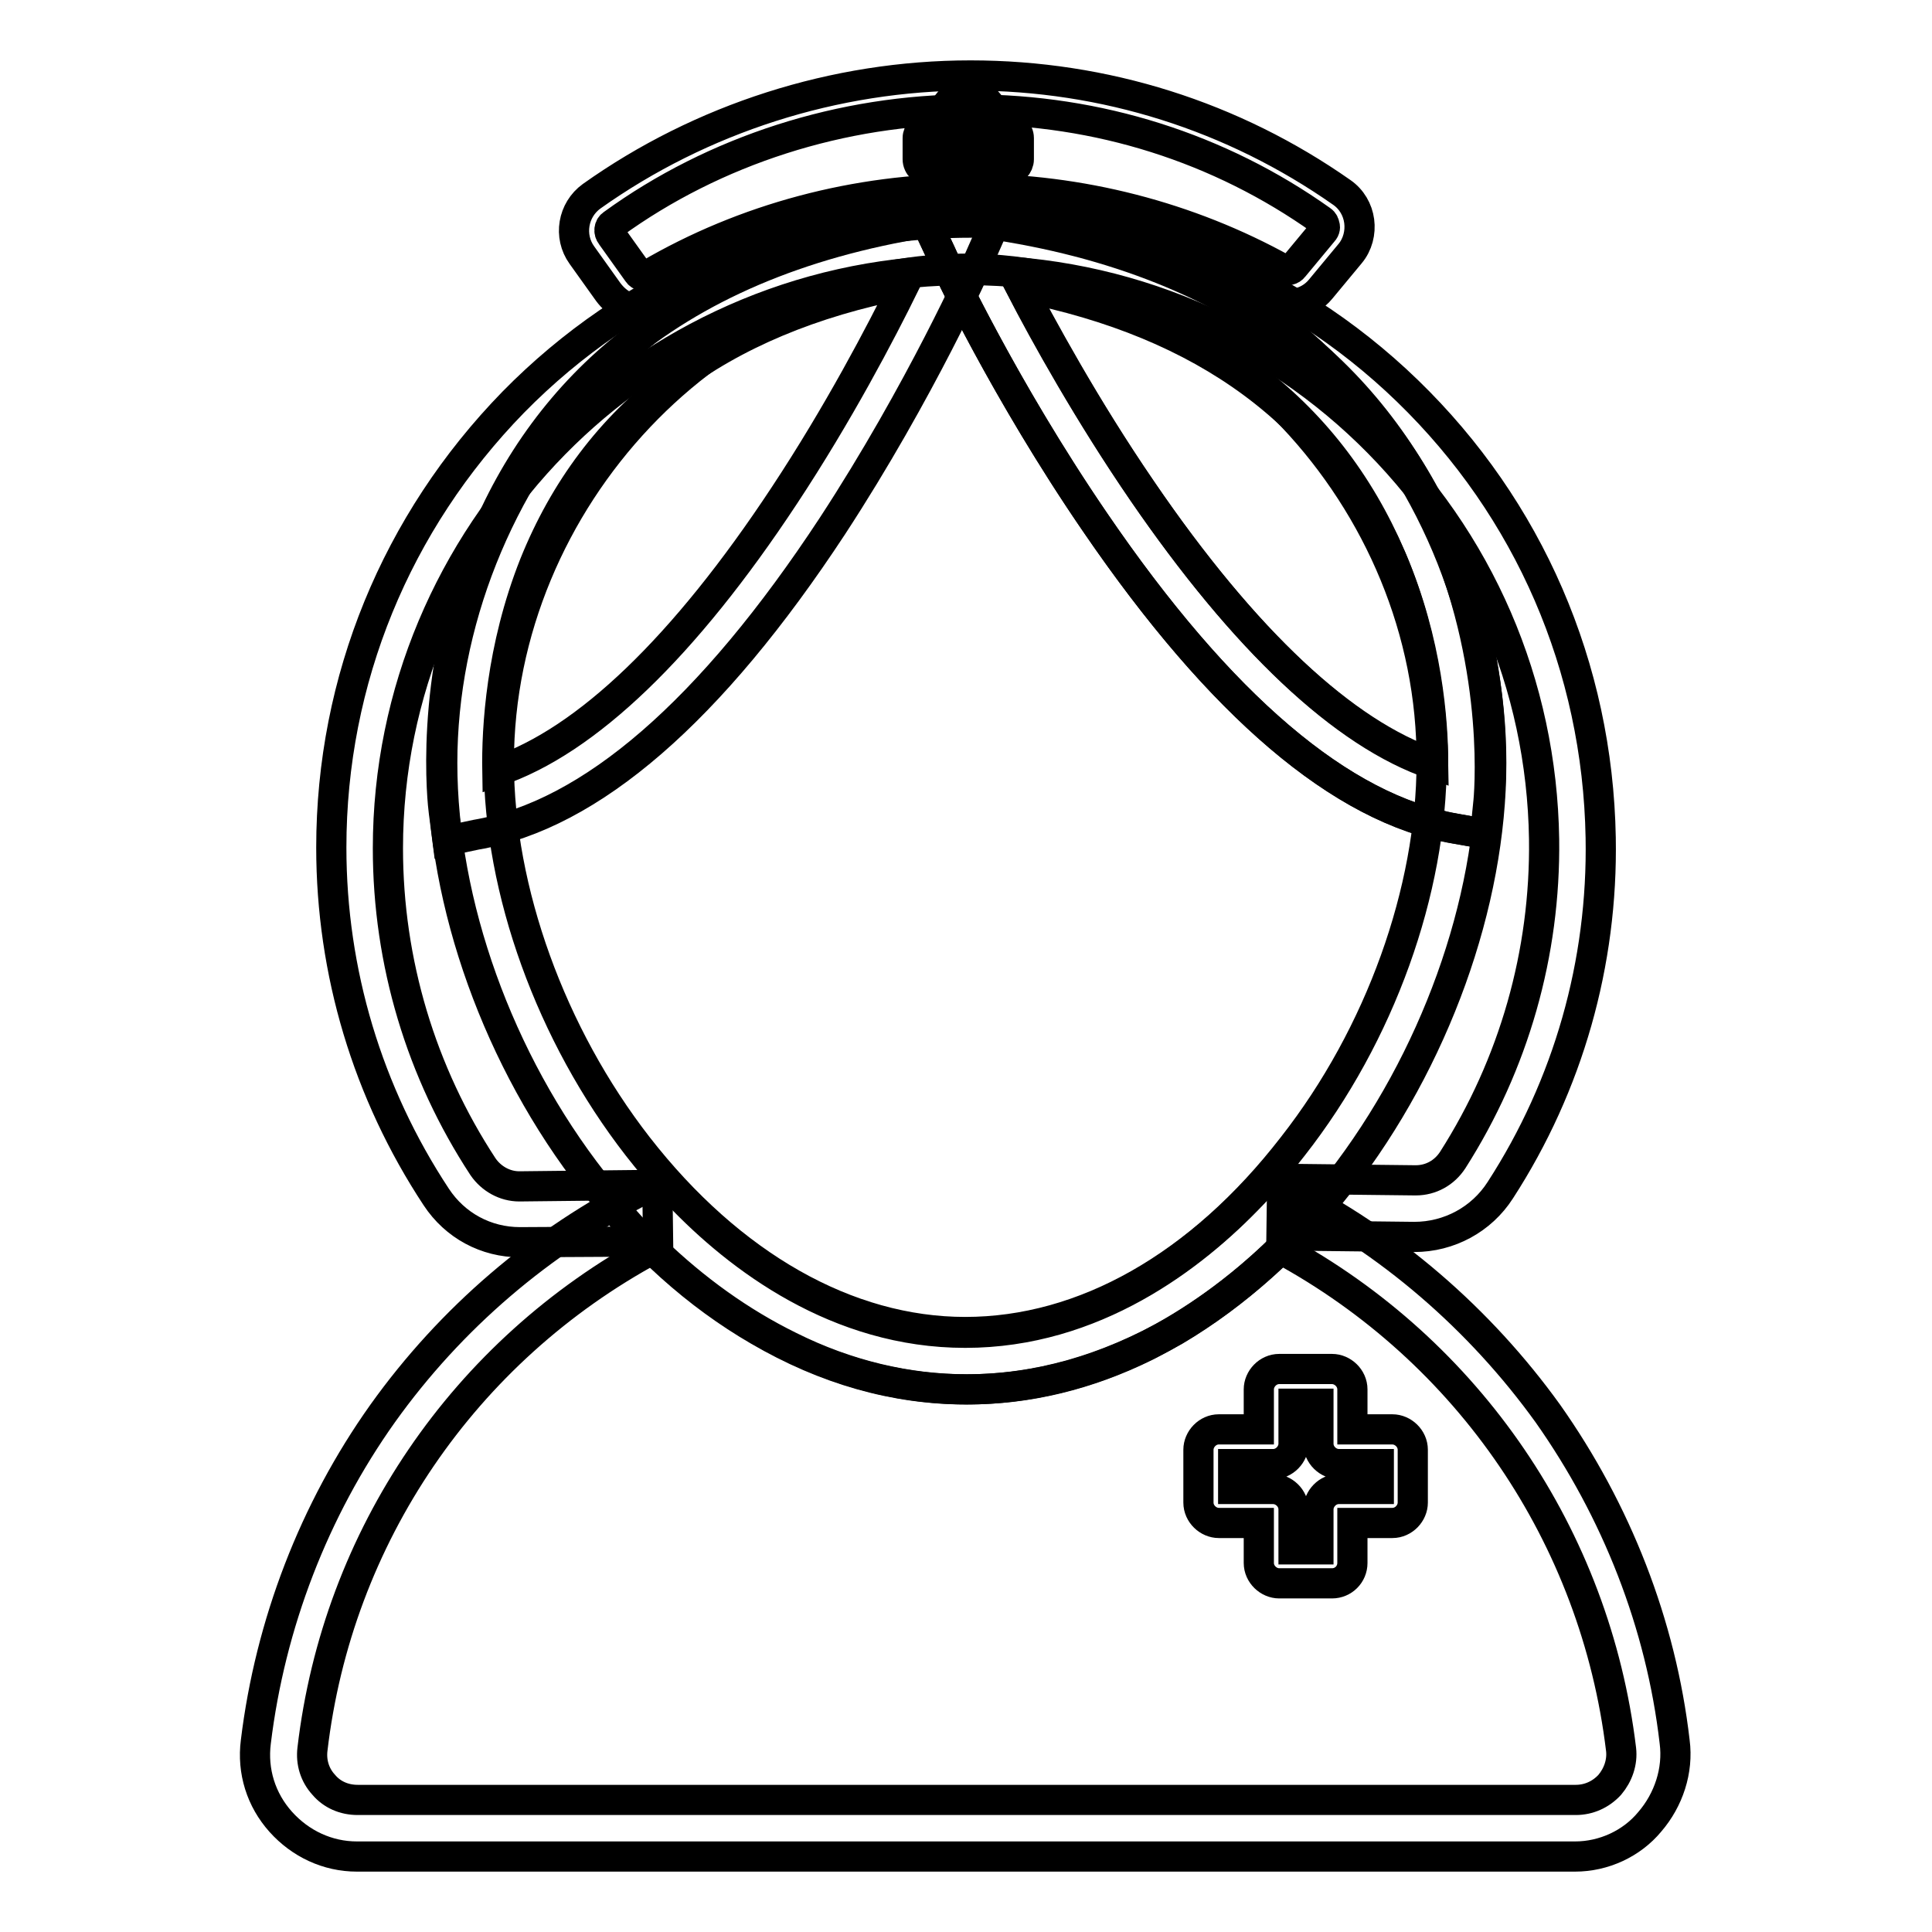
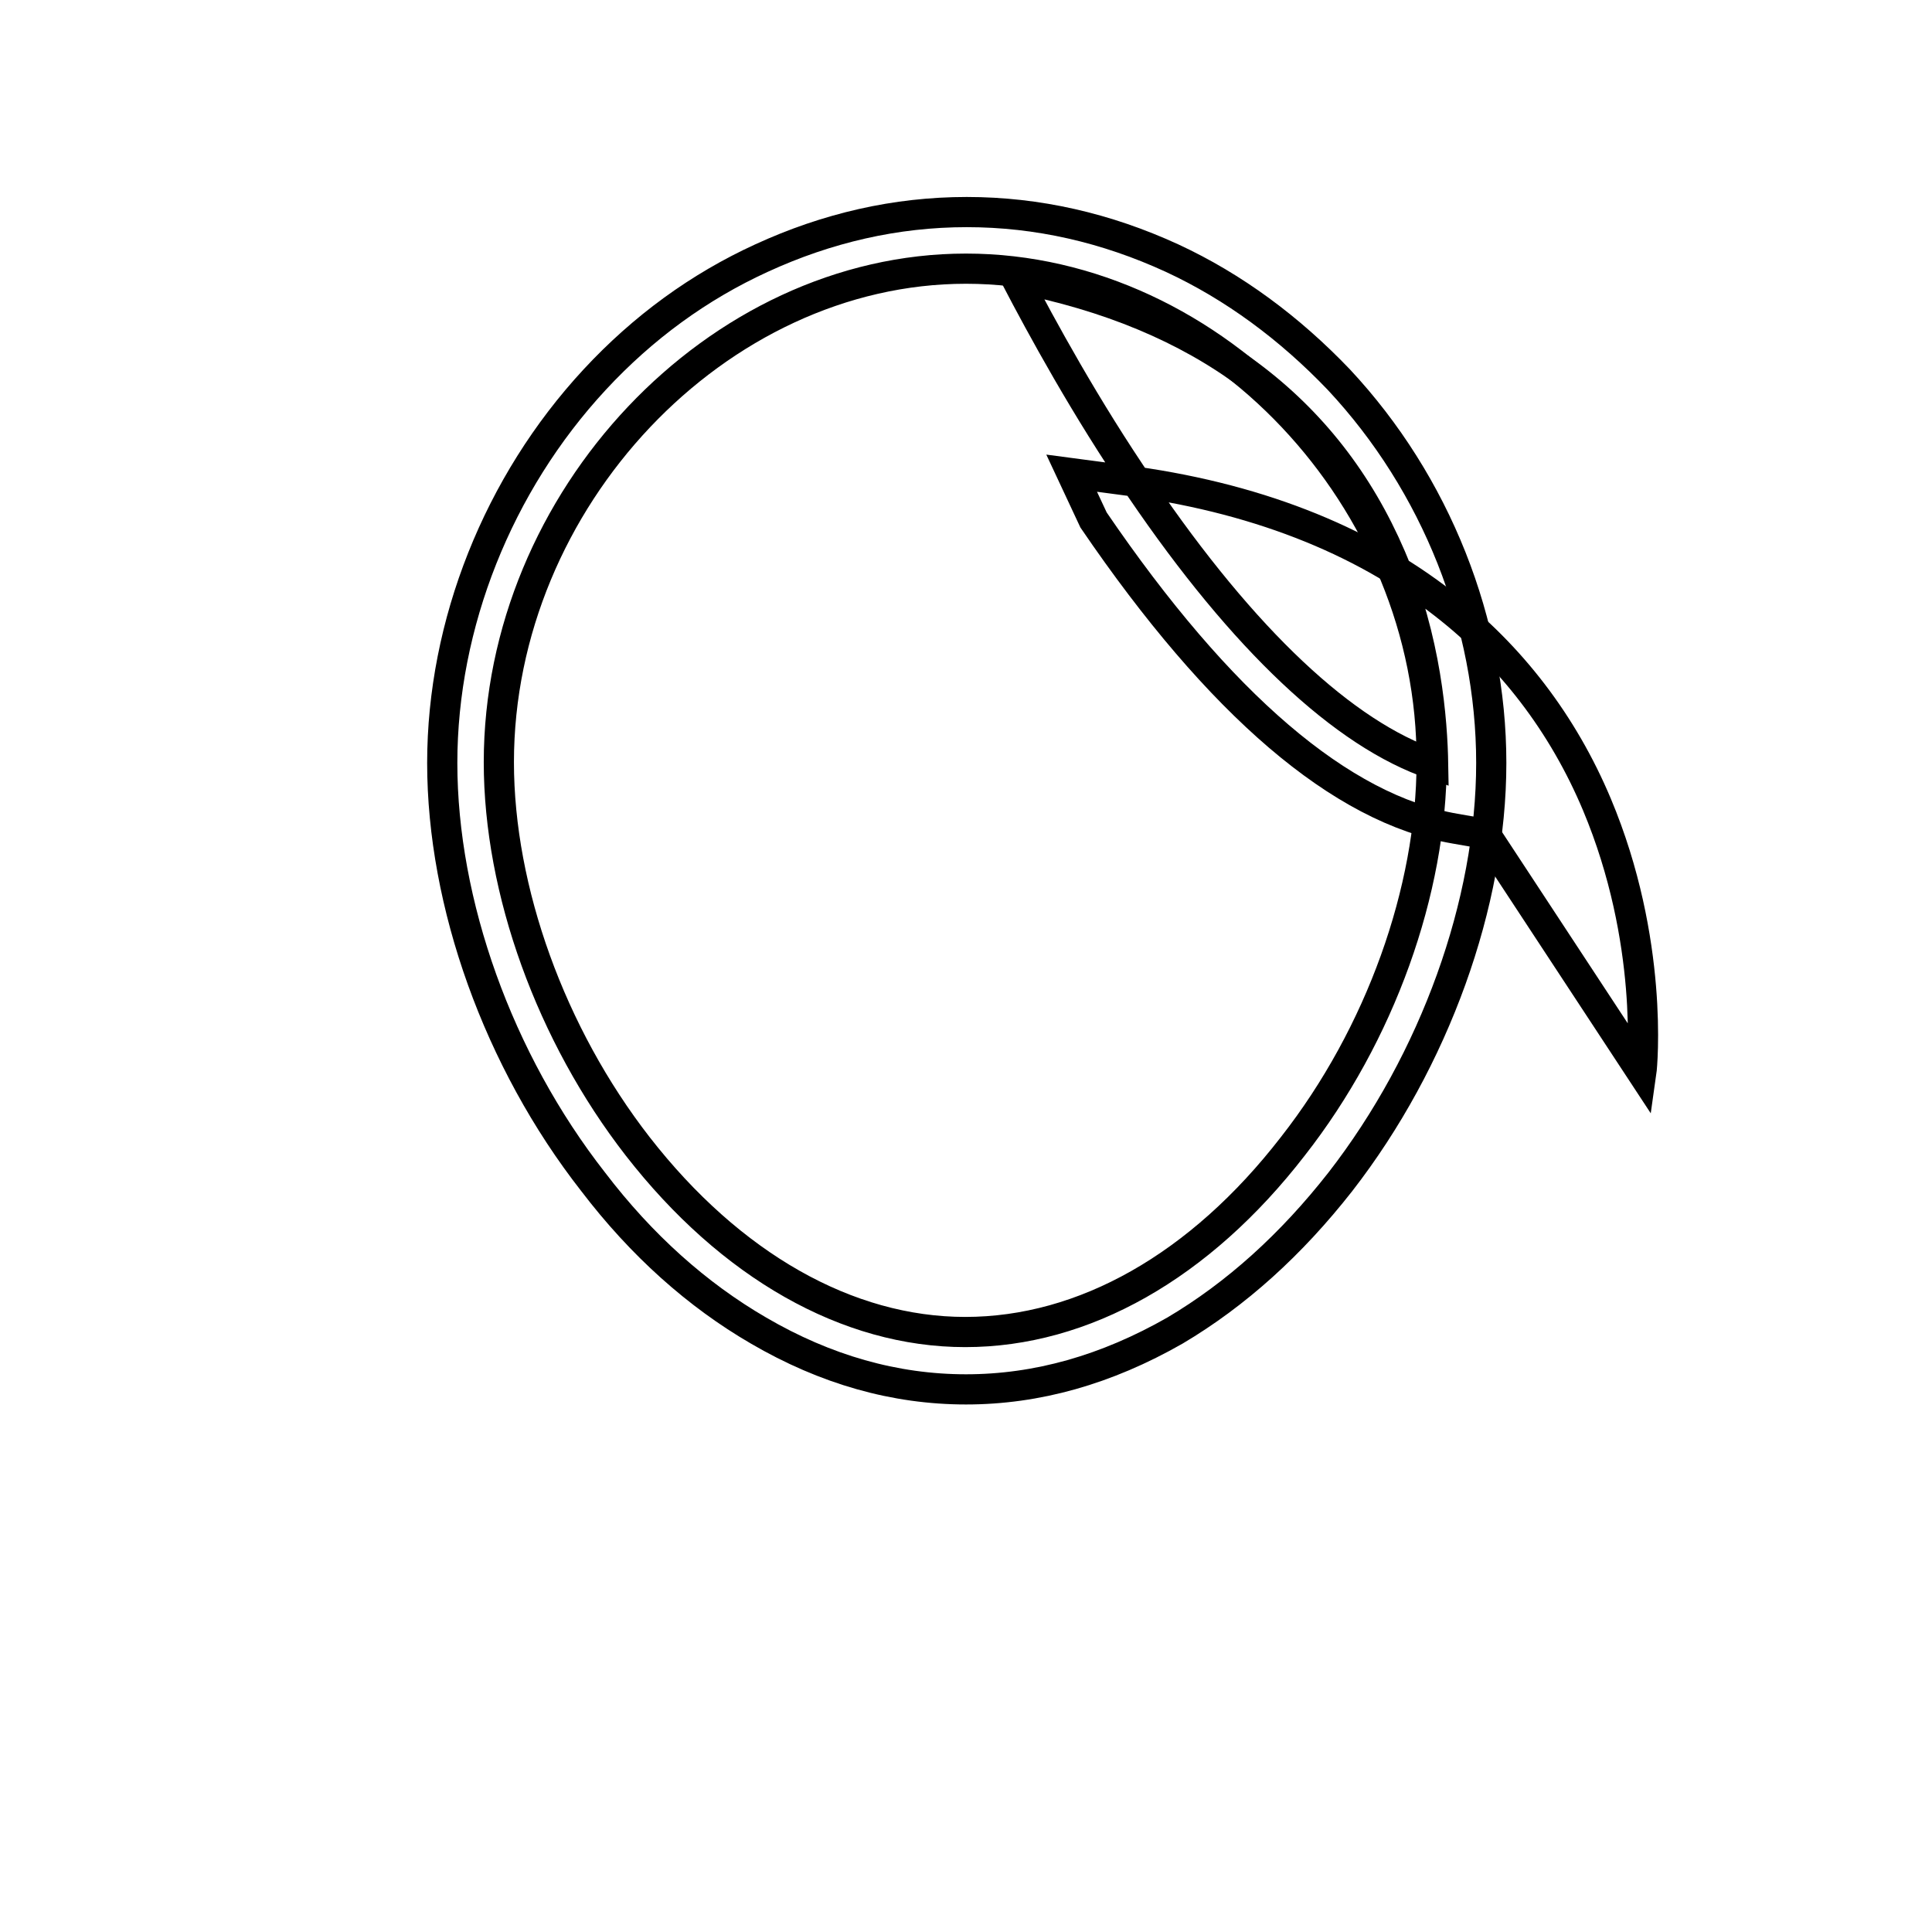
<svg xmlns="http://www.w3.org/2000/svg" version="1.1" x="0px" y="0px" viewBox="0 0 256 256" enable-background="new 0 0 256 256" xml:space="preserve">
  <g>
    <path stroke-width="4" fill-opacity="0" stroke="#000000" d="M128,184.1c-9.4,0-18.6-2.6-27.5-7.8c-8.1-4.7-15.5-11.3-21.9-19.7c-12.6-16.1-20-36.9-20-55.5 c0-18.4,7.4-37,20.2-50.8c6.4-6.9,13.8-12.3,22.1-16.1c8.7-4,17.8-6.1,27.2-6.1c9.4,0,18.5,2.1,27.2,6.1 c8.2,3.8,15.6,9.3,22.1,16.1c12.9,13.8,20.2,32.3,20.2,50.8c0,18.6-7.5,39.4-20,55.5c-6.5,8.3-13.8,14.9-21.9,19.7 C146.6,181.5,137.4,184.1,128,184.1L128,184.1z M128,35.6c-33,0-61.9,30.6-61.9,65.4c0,17,6.9,36.1,18.4,50.9 c12.3,15.8,27.8,24.6,43.4,24.6c15.7,0,31.1-8.7,43.4-24.6c11.6-14.8,18.4-33.9,18.4-50.9C189.9,66.2,161,35.6,128,35.6z" />
-     <path stroke-width="4" fill-opacity="0" stroke="#000000" d="M85.2,41.1c-1.8,0-3.4-0.8-4.6-2.4l-3.5-4.9c-1.8-2.5-1.2-6,1.3-7.8C92.9,15.7,110.6,10,128.6,10 c17.8,0,34.8,5.4,49.2,15.5c1.3,0.9,2.1,2.3,2.3,3.8c0.2,1.5-0.2,3.1-1.2,4.3l-3.9,4.7c-1.7,2.1-4.7,2.6-7,1.3 c-12-6.6-25.6-10.1-39.4-10.1c-14.3,0-28.3,3.7-40.5,10.8C87.2,40.8,86.2,41.1,85.2,41.1L85.2,41.1z M128.6,14.5 c-17,0-33.9,5.4-47.4,15.2c-0.5,0.3-0.6,1-0.2,1.5l3.5,4.9c0.3,0.5,0.9,0.6,1.4,0.3C98.7,28.9,113.5,25,128.5,25 c14.6,0,29,3.7,41.6,10.7c0.5,0.2,1,0.1,1.3-0.3l3.9-4.7c0.3-0.3,0.3-0.7,0.2-0.8c0-0.2-0.1-0.5-0.4-0.7 C161.6,19.6,145.5,14.5,128.6,14.5z" />
-     <path stroke-width="4" fill-opacity="0" stroke="#000000" d="M196.8,110.5l-4-0.7c-15.1-2.6-31.2-16.4-47.9-40.9c-12.2-17.9-20-34.7-20.3-35.5l-2.9-6.2l6.8,0.9 c17.2,2.2,31.5,7.8,42.5,16.4c8.9,6.9,15.8,15.9,20.3,26.6c7.6,18.1,6,34.7,5.9,35.4L196.8,110.5L196.8,110.5z M134.6,36.8 c3.4,6.5,9.2,17.2,16.6,28c13.6,20,26.9,32.5,38.7,36.5c-0.1-5.8-0.9-16.5-5.6-27.5C175.8,54,159.2,41.6,134.6,36.8z" />
-     <path stroke-width="4" fill-opacity="0" stroke="#000000" d="M196.8,110.5l-3.9-0.7c-15.1-2.6-31.1-16.2-47.6-40.3c-12.1-17.6-19.8-34.1-20.1-34.8l-2.9-6.2l6.8,0.9 c17.1,2.2,31.4,7.7,42.5,16.1c8.9,6.8,15.7,15.7,20.1,26.2c7.5,17.8,5.7,34.2,5.6,34.8L196.8,110.5L196.8,110.5z M135.2,38 c3.3,6.4,9.1,16.8,16.3,27.3c13.5,19.6,26.6,31.9,38.4,35.9c0-5.7-0.8-16.1-5.4-26.9C176.2,55,159.7,42.8,135.2,38L135.2,38z" />
-     <path stroke-width="4" fill-opacity="0" stroke="#000000" d="M59.3,111.4l-0.5-3.9c-0.1-0.7-2.1-17.4,5.1-35.5c4.3-10.7,10.9-19.7,19.7-26.6 c10.9-8.6,25.1-14.1,42.3-16.4l6.6-0.9l-2.7,6.1c-0.3,0.7-7.8,17.6-19.5,35.5c-16.1,24.5-32,38.3-47.2,40.9L59.3,111.4L59.3,111.4z  M119.9,37.6c-24.7,4.8-41.1,17.3-49.1,37.2c-4.4,11.1-5,21.7-4.9,27.4c11.8-4,24.8-16.5,38-36.5C111.1,54.8,116.7,44.1,119.9,37.6 L119.9,37.6z M208.7,246H47.3c-3.9,0-7.5-1.7-10.1-4.6c-2.6-2.9-3.8-6.7-3.3-10.6c1.9-15.6,7.7-30.7,16.8-43.5 c9-12.6,21-22.9,34.8-29.8l2.5-1.2l1.9,2c8,8.4,21.1,18.3,38,18.3c17,0,30.1-10,38-18.3l1.9-2l2.5,1.2 c13.8,6.9,25.8,17.3,34.8,29.8c9.1,12.9,15,27.9,16.8,43.5c0.5,3.8-0.8,7.7-3.3,10.6C216.2,244.3,212.5,246,208.7,246L208.7,246z  M86.5,165.5c-25,13.5-41.8,38.1-45.1,66.3c-0.2,1.7,0.3,3.4,1.5,4.7c1.1,1.3,2.7,2,4.5,2h161.4c1.7,0,3.3-0.7,4.5-2 c1.1-1.3,1.7-3,1.5-4.7c-3.4-28.2-20.2-52.8-45.1-66.3c-5.6,5.4-11.6,9.7-17.9,12.9c-7.7,3.8-15.6,5.7-23.6,5.7 c-8,0-16-1.9-23.6-5.7C98.1,175.2,92.1,170.9,86.5,165.5z" />
-     <path stroke-width="4" fill-opacity="0" stroke="#000000" d="M68.9,164.6c-4.5,0-8.6-2.2-11.1-6c-9.1-13.8-13.9-29.8-13.9-46.3c0-22.2,8.6-43.1,24.1-59 c15.5-15.8,36.3-24.7,58.4-25.1c22.6-0.4,44,8,60.1,23.6c16.1,15.6,25.2,36.6,25.6,59.2c0.3,16.6-4.3,32.8-13.3,46.7 c-2.5,3.9-6.8,6.2-11.4,6.2l-17.6-0.2l0.1-7.5l17.6,0.2h0.1c2,0,3.8-1,4.9-2.7c8.1-12.7,12.3-27.4,12.1-42.5 c-0.3-20.5-8.6-39.7-23.3-53.9c-14.7-14.2-34.2-21.9-54.7-21.5c-41.5,0.8-75.2,35.1-75.2,76.6c0,15.1,4.4,29.7,12.6,42.2 c1.1,1.6,2.9,2.6,4.8,2.6h0.1l18.2-0.2l0.1,7.5L68.9,164.6C69,164.6,68.9,164.6,68.9,164.6z M129.7,26.4h-2.8 c-0.8,0-1.6-0.7-1.6-1.6v-2.1h-2.1c-0.8,0-1.6-0.7-1.6-1.6v-2.8c0-0.8,0.7-1.6,1.6-1.6h2.1v-2.1c0-0.8,0.7-1.6,1.6-1.6h2.8 c0.8,0,1.6,0.7,1.6,1.6v2.1h2.1c0.8,0,1.6,0.7,1.6,1.6v2.8c0,0.8-0.7,1.6-1.6,1.6h-2.1v2.1C131.3,25.7,130.6,26.4,129.7,26.4z  M127.7,24h1.1V22c0-0.8,0.7-1.6,1.6-1.6h2.1v-1.1h-2.1c-0.8,0-1.6-0.7-1.6-1.6v-2.1h-1.1v2.1c0,0.8-0.7,1.6-1.6,1.6h-2.1v1.1h2.1 c0.8,0,1.6,0.7,1.6,1.6V24z M176.5,209.8h-7c-1.4,0-2.7-1.2-2.7-2.7v-5.3h-5.3c-1.4,0-2.7-1.2-2.7-2.7v-7c0-1.4,1.2-2.7,2.7-2.7 h5.3v-5.3c0-1.4,1.2-2.7,2.7-2.7h7c1.4,0,2.7,1.2,2.7,2.7v5.3h5.3c1.4,0,2.7,1.2,2.7,2.7v7c0,1.4-1.2,2.7-2.7,2.7h-5.3v5.3 C179.2,208.6,178,209.8,176.5,209.8z M171.4,205.3h3.3V200c0-1.4,1.2-2.7,2.7-2.7h5.3v-3.3h-5.3c-1.4,0-2.7-1.2-2.7-2.7v-5.3h-3.3 v5.3c0,1.4-1.2,2.7-2.7,2.7h-5.3v3.3h5.3c1.4,0,2.7,1.2,2.7,2.7V205.3L171.4,205.3z" />
+     <path stroke-width="4" fill-opacity="0" stroke="#000000" d="M196.8,110.5l-4-0.7c-15.1-2.6-31.2-16.4-47.9-40.9l-2.9-6.2l6.8,0.9 c17.2,2.2,31.5,7.8,42.5,16.4c8.9,6.9,15.8,15.9,20.3,26.6c7.6,18.1,6,34.7,5.9,35.4L196.8,110.5L196.8,110.5z M134.6,36.8 c3.4,6.5,9.2,17.2,16.6,28c13.6,20,26.9,32.5,38.7,36.5c-0.1-5.8-0.9-16.5-5.6-27.5C175.8,54,159.2,41.6,134.6,36.8z" />
  </g>
</svg>